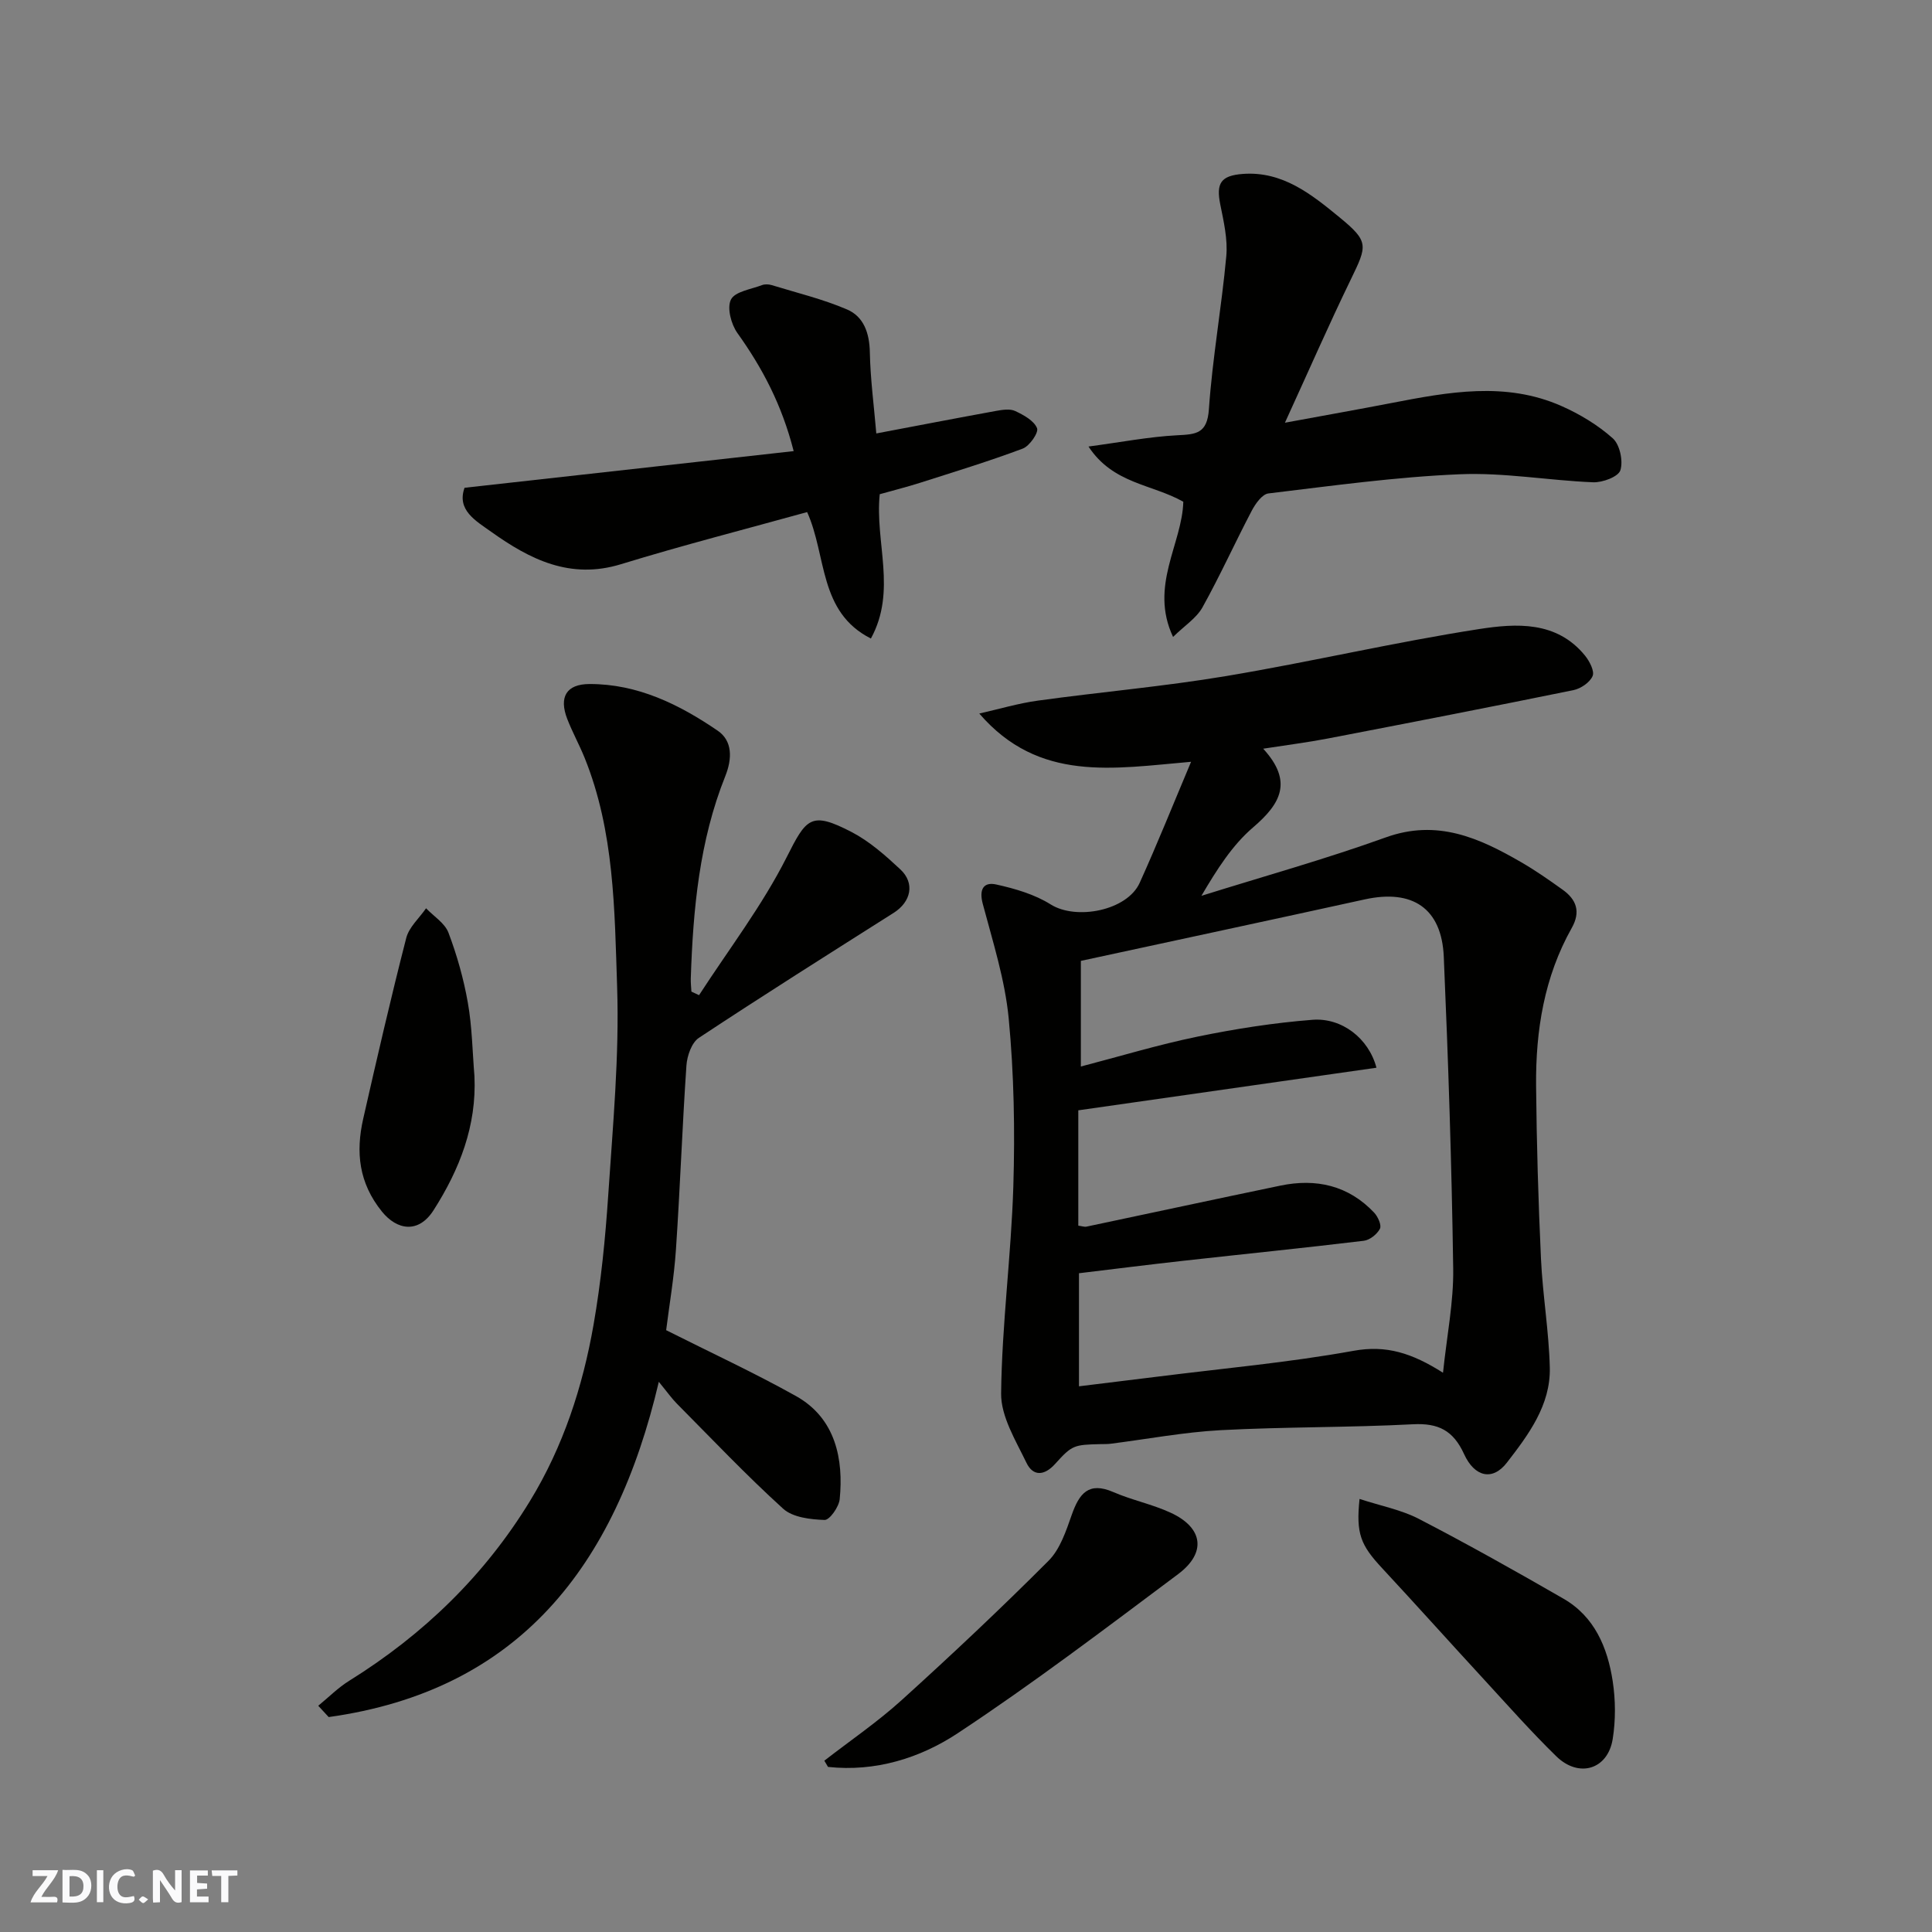
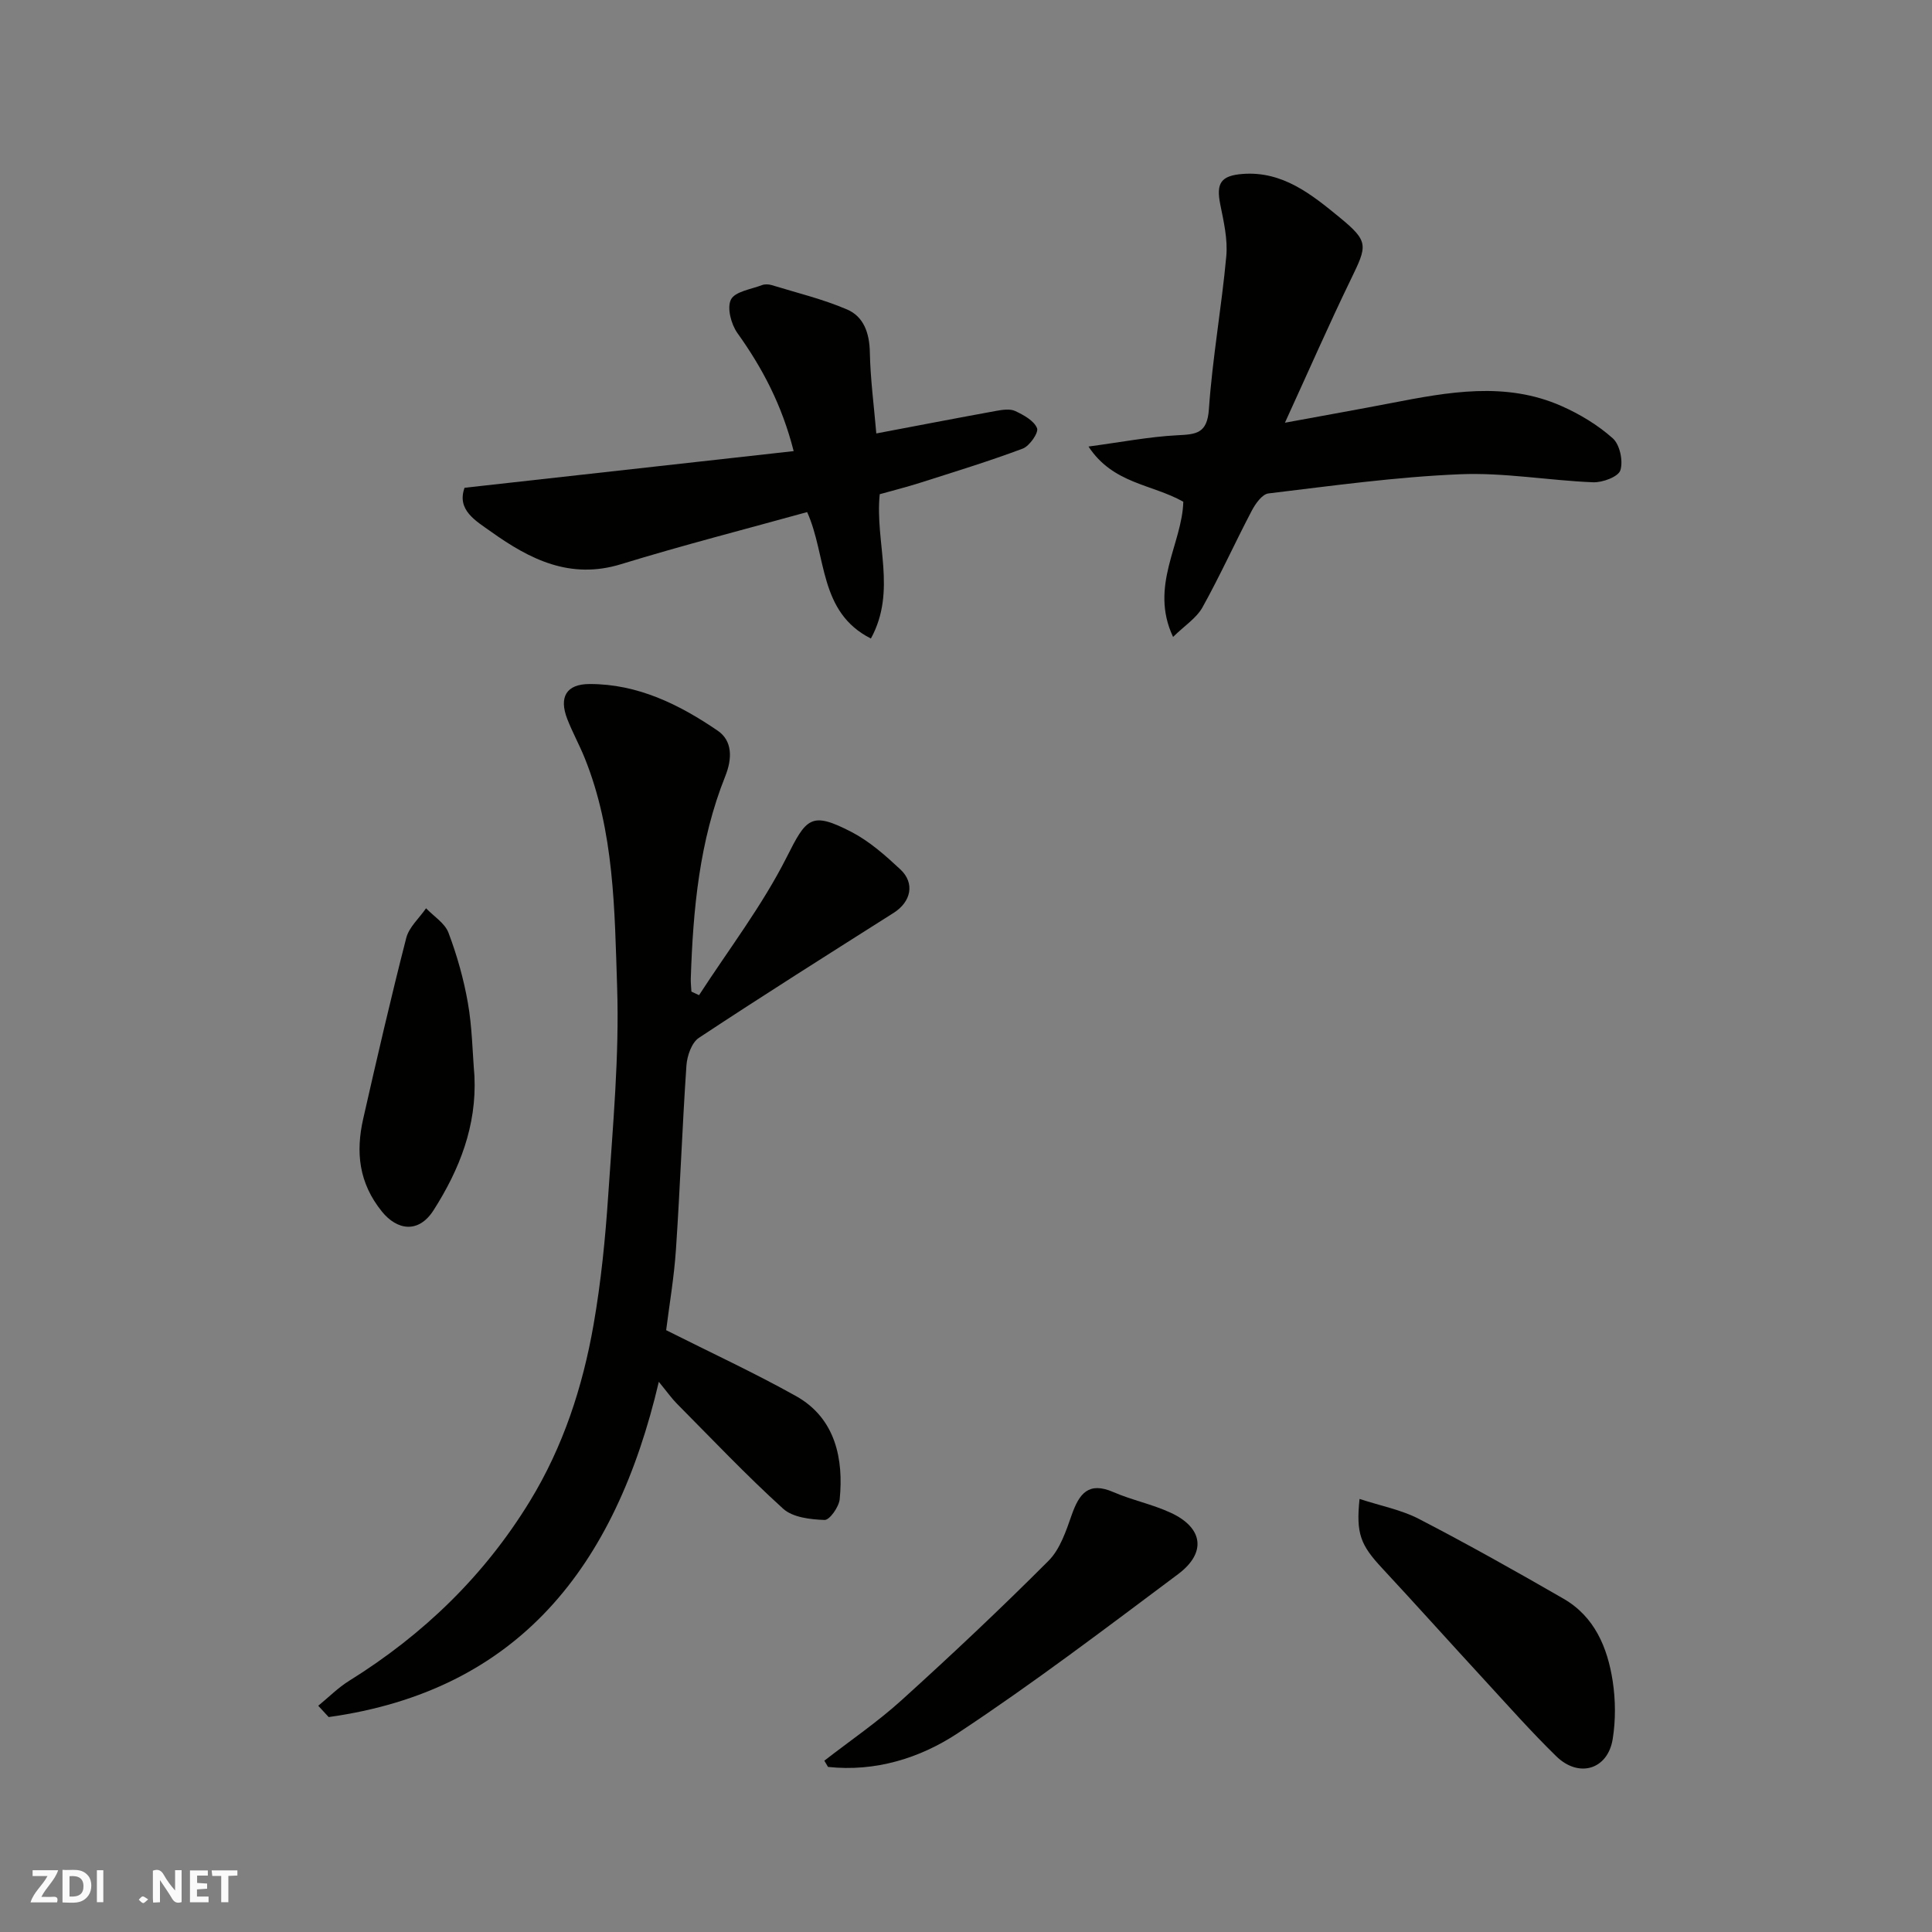
<svg xmlns="http://www.w3.org/2000/svg" enable-background="new 0 0 400 400" viewBox="0 0 400 400">
  <rect x="0" y="0" width="400" height="400" fill="#808080" stroke="none" />
  <g fill="#fafafb">
    <path d="m37.59 393.81c-.92.31-1.52.05-2-.78-.7-1.2-1.52-2.34-2.47-3.78v4.59c-.55.03-.95.05-1.41.07-.03-.37-.06-.64-.06-.91 0-1.91 0-3.81 0-5.7 1.13-.41 1.77-.03 2.29.91.62 1.11 1.38 2.14 2.31 3.19v-4.2h1.35v6.61z" />
    <path d="m12.94 393.88v-6.75c1.9.19 3.93-.54 5.37 1.29.8 1.01.78 2.88.03 3.97-1.37 1.97-3.4 1.51-5.4 1.49m1.45-1.22c2.04.12 2.92-.58 2.89-2.21-.03-1.51-.98-2.19-2.89-2z" />
    <path d="m11.81 393.87h-5.49c.68-2.18 2.47-3.48 3.51-5.45h-3.08v-1.21h5.29c-.71 2.13-2.44 3.48-3.47 5.51.86 0 1.63.04 2.39-.01.79-.05 1.14.21.85 1.16" />
    <path d="m39.33 393.86v-6.61h3.7v1.07h-2.22v1.52c.68.04 1.34.09 2.07.13v1.07c-.72.05-1.38.09-2.1.14v1.48h2.4v1.19h-3.85z" />
-     <path d="m27.71 388.56c-1.15-.3-2.46-.61-3.1.64-.37.73-.41 1.93-.06 2.67.63 1.35 1.99.93 3.17.68.35.94-.01 1.32-.93 1.46-1.62.25-3.05-.27-3.76-1.48-.73-1.24-.6-3.03.31-4.17.88-1.11 2.71-1.7 4-1.16.32.13.44.74.65 1.12-.1.08-.19.16-.28.24" />
    <path d="m49.15 387.24v1.07c-.59.02-1.17.05-1.87.08v5.44h-1.48v-5.44h-1.85c-.05-.4-.08-.73-.13-1.15z" />
    <path d="m20.06 387.21h1.33v6.62h-1.33z" />
    <path d="m30.68 393.25c-.49.38-.8.79-1.05.76-.32-.05-.6-.45-.9-.7.26-.24.51-.64.8-.67.29-.04.62.3 1.15.61" />
  </g>
-   <path d="m246.6 157.72c-16.12 1.39-31.51 4.32-43.85-9.99 4.06-.91 8.07-2.12 12.18-2.68 12.97-1.79 26.04-2.92 38.94-5.08 17.51-2.93 34.83-7.01 52.37-9.73 7.64-1.18 16.05-1.73 21.93 5.51.93 1.15 2 3.21 1.56 4.22-.57 1.33-2.46 2.61-3.99 2.92-16.92 3.45-33.87 6.75-50.83 10.01-4.15.8-8.35 1.33-13.38 2.11 6.25 6.82 3.6 11.42-2.09 16.29-4.3 3.68-7.47 8.67-10.7 14.17 12.74-3.99 25.63-7.58 38.18-12.1 10.64-3.83 19.34.11 28.04 5.15 2.96 1.71 5.77 3.68 8.55 5.67 2.86 2.04 3.81 4.55 1.9 7.94-5.7 10.13-7.48 21.23-7.38 32.65.11 11.93.46 23.87 1.01 35.79.35 7.55 1.65 15.05 1.83 22.6.18 7.76-4.45 13.92-8.89 19.66-2.95 3.82-6.68 2.99-8.86-1.78-2.23-4.88-5.31-6.45-10.6-6.17-13.24.69-26.53.52-39.77 1.22-7.66.41-15.26 1.86-22.89 2.82-.66.08-1.33.05-2 .07-5.48.13-5.89.18-9.39 4.08-2.25 2.51-4.59 2.62-5.95-.21-2.22-4.61-5.3-9.58-5.25-14.36.16-14.3 2.09-28.58 2.53-42.89.35-11.57.14-23.24-.96-34.76-.77-8.01-3.29-15.88-5.37-23.72-.8-3.01.16-4.6 2.82-4 3.88.86 7.93 2.04 11.24 4.12 5.29 3.33 15.85 1.29 18.44-4.49 3.61-7.98 6.87-16.11 10.63-25.04zm52.16 126.49c.8-7.69 2.21-14.63 2.11-21.55-.31-21.53-1.02-43.06-1.95-64.57-.43-10.05-6.48-14.05-16.36-11.88-19.37 4.25-38.76 8.4-58.78 12.73v21.87c7.92-2.06 15.99-4.51 24.21-6.2 7.82-1.61 15.77-2.85 23.73-3.47 6.06-.48 11.65 3.81 13.26 9.92-20.57 2.94-41.01 5.86-61.73 8.82v23.88c.72.09 1.24.29 1.7.2 13.38-2.82 26.75-5.71 40.14-8.49 7.4-1.54 14.07-.05 19.41 5.59.78.83 1.58 2.6 1.2 3.34-.58 1.13-2.1 2.34-3.34 2.49-12.37 1.49-24.78 2.74-37.16 4.12-7.3.81-14.58 1.73-21.81 2.6v23.41c5.73-.7 11.09-1.35 16.44-2.02 13.48-1.7 27.05-2.91 40.41-5.33 6.77-1.23 12.08.46 18.52 4.54z" fill="#010100" />
  <path d="m65.89 353.16c2.13-1.74 4.1-3.74 6.42-5.18 15.33-9.54 27.98-21.76 37.41-37.2 6.88-11.26 10.92-23.64 13.17-36.52 1.55-8.86 2.44-17.87 3.04-26.85.95-14.34 2.31-28.75 1.84-43.07-.53-15.96-.57-32.2-6.73-47.44-1.1-2.72-2.53-5.3-3.59-8.03-1.77-4.56-.19-7.24 4.6-7.25 9.97-.03 18.59 4.23 26.54 9.66 3.06 2.09 3.04 5.75 1.57 9.42-5.37 13.42-6.67 27.58-7.14 41.86-.03.91.08 1.83.13 2.74.53.25 1.05.5 1.58.74 6.13-9.46 13.07-18.52 18.12-28.52 4.1-8.13 5.02-9.63 13.44-5.27 3.72 1.93 7.01 4.85 10.11 7.74 3.08 2.87 2.22 6.73-1.38 9.01-13.49 8.55-27.01 17.07-40.33 25.88-1.49.99-2.43 3.71-2.57 5.7-.87 12.68-1.31 25.39-2.17 38.07-.39 5.86-1.4 11.68-2.03 16.75 9.34 4.7 18.29 8.84 26.88 13.64 8.27 4.62 9.86 13.18 9.05 21.35-.16 1.6-2.09 4.34-3.13 4.3-2.92-.1-6.58-.52-8.57-2.32-7.64-6.93-14.75-14.44-22.02-21.77-1.05-1.06-1.92-2.3-3.73-4.51-8.98 38.28-29.05 63.93-68.35 69.41-.73-.78-1.45-1.56-2.16-2.34z" fill="#010100" />
  <path d="m242.87 131.87c-4.96-10.55 1.89-19.24 2.12-27.99-6.51-3.68-14.52-3.67-19.63-11.43 6.82-.91 12.56-2.03 18.34-2.33 3.93-.2 6.24-.31 6.59-5.4.73-10.59 2.63-21.09 3.6-31.67.32-3.5-.53-7.17-1.24-10.69-.89-4.4.07-6 4.65-6.35 8.27-.62 14.28 4.27 20.04 8.99 6.13 5.03 5.74 5.82 2.34 12.84-4.55 9.37-8.72 18.92-13.65 29.68 8.34-1.54 15.18-2.75 22.01-4.07 11.8-2.28 23.65-4.51 35.24.61 3.82 1.69 7.55 3.94 10.64 6.7 1.45 1.3 2.17 4.69 1.56 6.61-.43 1.34-3.7 2.56-5.65 2.48-9.21-.37-18.43-2.05-27.58-1.66-13.25.55-26.45 2.39-39.63 3.97-1.3.15-2.7 2.13-3.46 3.58-3.48 6.63-6.57 13.48-10.21 20.02-1.26 2.24-3.73 3.8-6.08 6.11z" fill="#010100" />
  <path d="m96.18 100.99c22.79-2.54 45.23-5.04 68.14-7.59-2.44-9.6-6.49-17.23-11.65-24.45-1.3-1.82-2.2-5.24-1.33-6.94.85-1.66 4.15-2.11 6.42-2.98.58-.22 1.37-.19 1.98-.01 5.24 1.61 10.62 2.9 15.63 5.05 3.46 1.48 4.64 4.89 4.72 8.84.11 5.58.86 11.14 1.34 16.83 8.25-1.56 16.53-3.16 24.82-4.67 1.29-.23 2.86-.48 3.94.03 1.75.82 3.88 1.99 4.52 3.55.37.91-1.55 3.7-2.97 4.23-6.98 2.62-14.13 4.8-21.23 7.07-2.75.88-5.56 1.58-8.37 2.37-1.03 9.96 3.59 19.96-1.83 29.88-10.85-5.48-9.11-17.09-13.2-26.18-12.66 3.51-25.7 6.85-38.54 10.79-10.52 3.23-18.86-.99-26.89-6.72-3.19-2.27-7.16-4.49-5.5-9.1z" fill="#010100" />
  <path d="m170.67 364.53c5.36-4.16 11-8 16.02-12.55 10.35-9.37 20.53-18.95 30.39-28.83 2.4-2.4 3.64-6.18 4.82-9.54 1.55-4.38 3.47-6.92 8.61-4.69 3.85 1.67 8.07 2.52 11.88 4.28 6.72 3.11 7.45 8.28 1.51 12.72-15.02 11.23-29.98 22.6-45.62 32.93-7.8 5.15-17.05 8.03-26.85 6.97-.25-.43-.51-.86-.76-1.29z" fill="#010100" />
  <path d="m281.48 310.34c4.4 1.44 8.63 2.24 12.3 4.14 10.11 5.24 20.05 10.82 29.92 16.51 6.45 3.72 9.12 10.12 10.19 17.06.6 3.92.63 8.1 0 12.01-1.02 6.31-7.01 8.12-11.69 3.55-5.2-5.08-10.04-10.55-14.97-15.91-7.05-7.65-13.99-15.4-21.07-23.02-4.48-4.81-5.43-7.15-4.68-14.34z" fill="#010100" />
  <path d="m98.23 222.82c.47 10.27-3.07 19.28-8.45 27.72-3.14 4.93-7.59 4.15-10.7.31-4.81-5.95-5.45-12.31-3.88-19.23 2.84-12.51 5.72-25.01 8.91-37.43.58-2.25 2.7-4.1 4.1-6.14 1.6 1.67 3.9 3.08 4.65 5.08 1.76 4.67 3.14 9.55 4 14.46.89 5 .95 10.15 1.37 15.23z" fill="#010100" />
</svg>